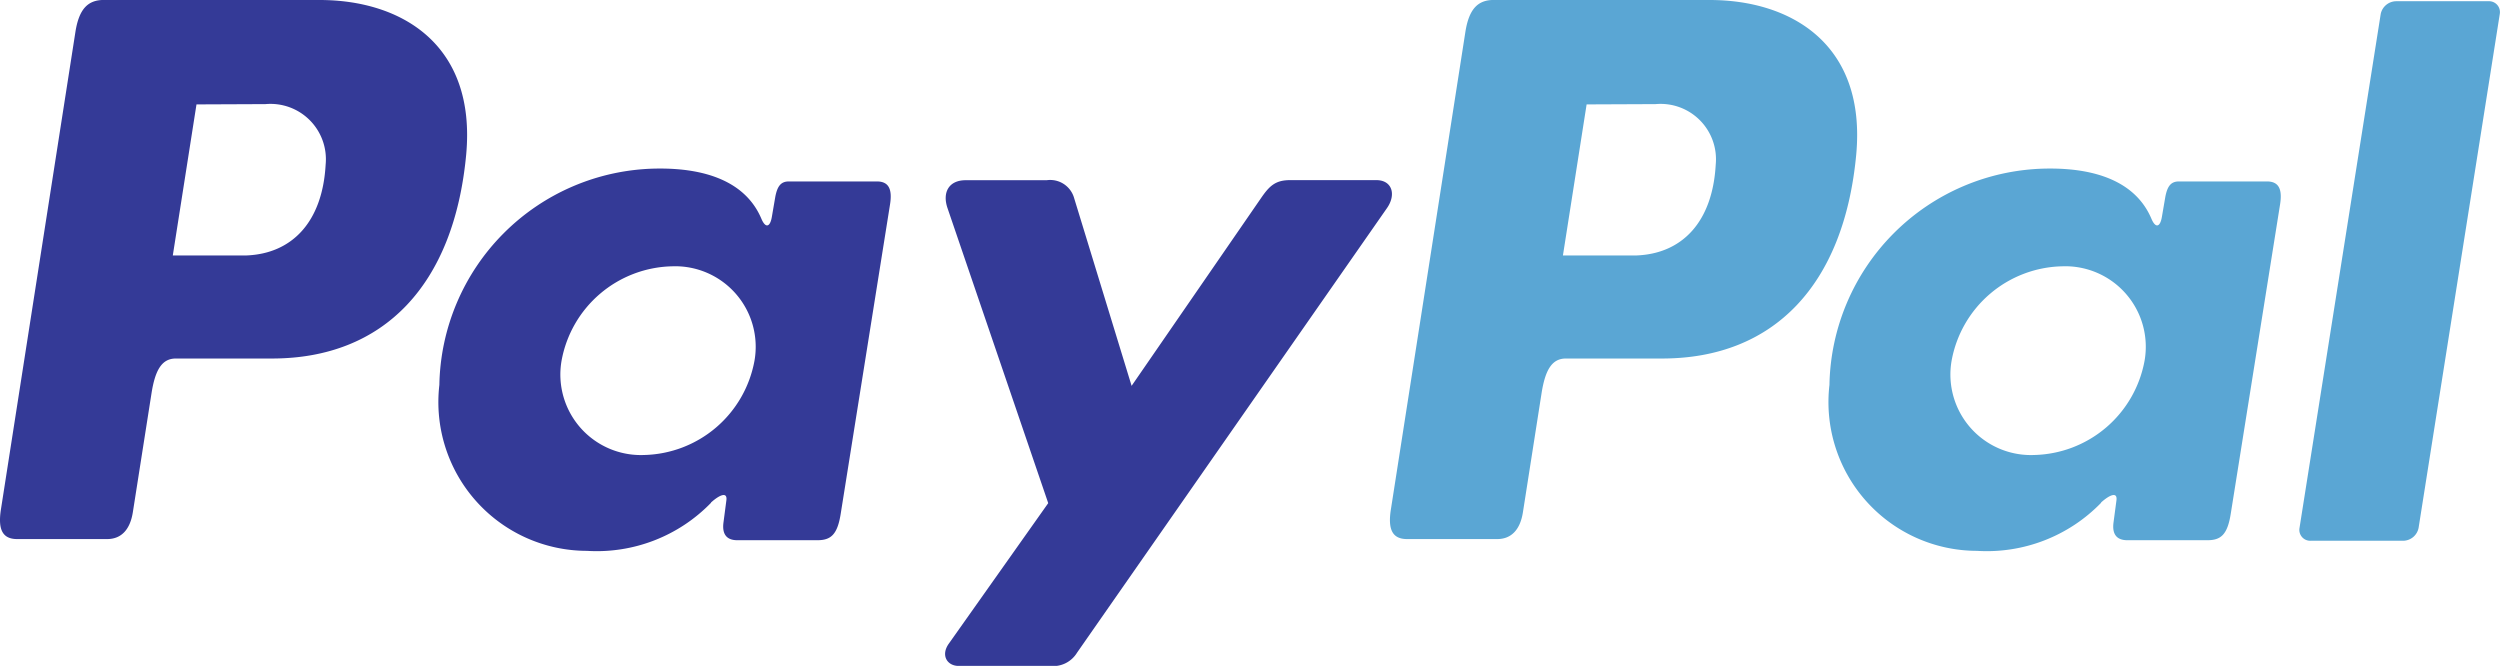
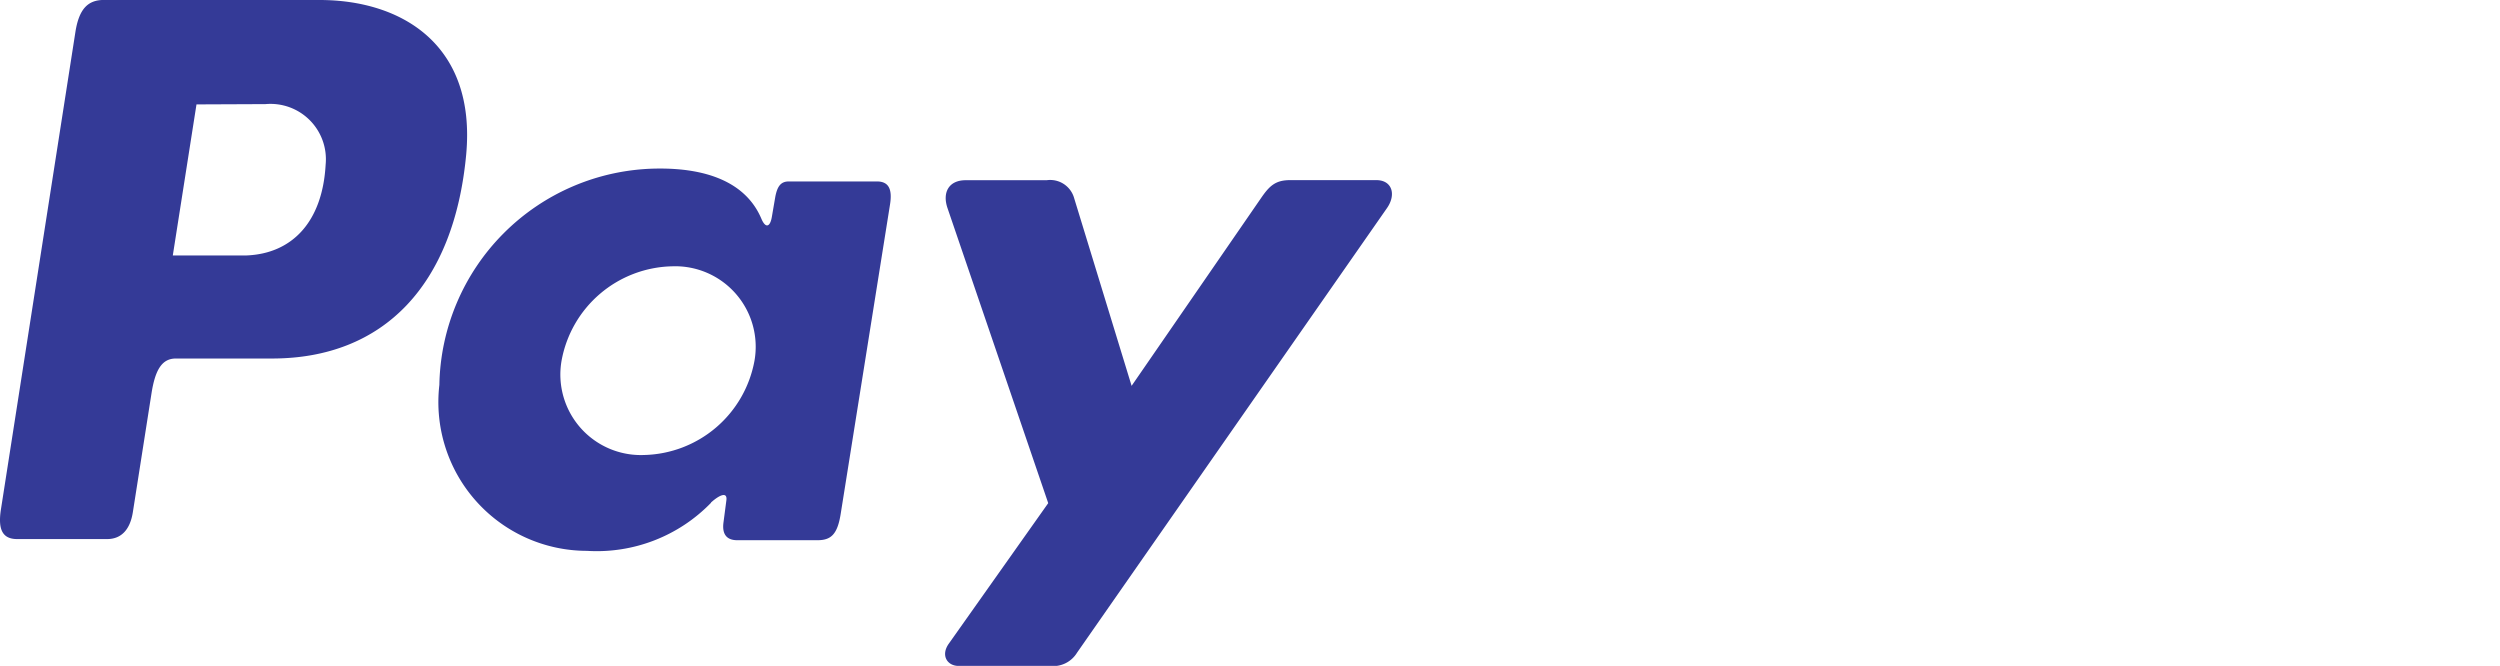
<svg xmlns="http://www.w3.org/2000/svg" width="59" height="15.715" viewBox="0 0 59 15.715">
  <g id="Gruppe_58" data-name="Gruppe 58" transform="translate(-2867.181 -727.031)">
    <path id="Pfad_74" data-name="Pfad 74" d="M2874.723,727.031c1.926,0,3.7,1.044,3.46,3.648-.289,3.087-1.953,4.807-4.57,4.813h-2.282c-.329,0-.487.268-.574.818l-.441,2.81c-.067.424-.284.633-.606.633h-2.125c-.339,0-.458-.217-.382-.7l1.757-11.263c.086-.554.3-.76.674-.76Zm-3.463,6.029h1.731c1.082-.04,1.8-.79,1.875-2.143a1.307,1.307,0,0,0-1.418-1.429l-1.63.007-.559,3.565Zm12.7,5.831c.194-.176.393-.268.363-.05l-.068.521c-.036.273.072.418.326.418h1.889c.317,0,.473-.129.551-.62l1.164-7.3c.059-.367-.031-.547-.309-.547H2885.8c-.187,0-.278.105-.327.391l-.077.449c-.04.235-.147.276-.247.039-.353-.834-1.251-1.208-2.512-1.182a5.2,5.2,0,0,0-5.087,5.106,3.51,3.51,0,0,0,3.48,3.915,3.755,3.755,0,0,0,2.931-1.134Zm-1.58-1.122a1.9,1.9,0,0,1-1.946-2.226,2.712,2.712,0,0,1,2.608-2.227,1.9,1.9,0,0,1,1.945,2.227,2.712,2.712,0,0,1-2.607,2.226Zm9.5-6.485h-1.908c-.4,0-.556.289-.43.658l2.377,6.963-2.343,3.312c-.2.276-.045.53.231.53h2.153a.66.66,0,0,0,.64-.314l7.313-10.49c.226-.324.119-.661-.25-.661l-2.035,0c-.35,0-.49.138-.69.429l-3.051,4.426-1.357-4.433A.587.587,0,0,0,2891.884,731.284Z" fill="#343a97" fill-rule="evenodd" />
-     <path id="Pfad_75" data-name="Pfad 75" d="M2927.441,727.031c1.927,0,3.7,1.044,3.46,3.648-.289,3.087-1.952,4.807-4.569,4.813h-2.283c-.329,0-.487.268-.574.818l-.44,2.81c-.066.424-.284.633-.606.633H2920.3c-.339,0-.458-.217-.381-.7l1.757-11.263c.086-.554.3-.76.673-.76Zm-3.463,6.029h1.732c1.083-.04,1.8-.79,1.875-2.143a1.307,1.307,0,0,0-1.417-1.429l-1.63.007-.559,3.565Zm12.7,5.831c.194-.176.393-.268.364-.05l-.069.521c-.036.273.072.418.326.418h1.889c.317,0,.473-.129.551-.62l1.164-7.3c.059-.367-.03-.547-.309-.547h-2.076c-.187,0-.278.105-.327.391l-.077.449c-.04.235-.147.276-.247.039-.353-.834-1.251-1.208-2.511-1.182a5.2,5.2,0,0,0-5.087,5.106,3.51,3.51,0,0,0,3.48,3.915,3.755,3.755,0,0,0,2.931-1.134Zm-1.58-1.122a1.9,1.9,0,0,1-1.946-2.226,2.712,2.712,0,0,1,2.608-2.227,1.9,1.9,0,0,1,1.946,2.227,2.713,2.713,0,0,1-2.608,2.226Zm8.711,2.024h-2.18a.257.257,0,0,1-.267-.3l1.917-12.133a.377.377,0,0,1,.363-.3h2.18a.257.257,0,0,1,.267.3l-1.917,12.133A.376.376,0,0,1,2943.811,739.793Z" transform="translate(-19.913)" fill="#5aa6d4" fill-rule="evenodd" />
  </g>
</svg>